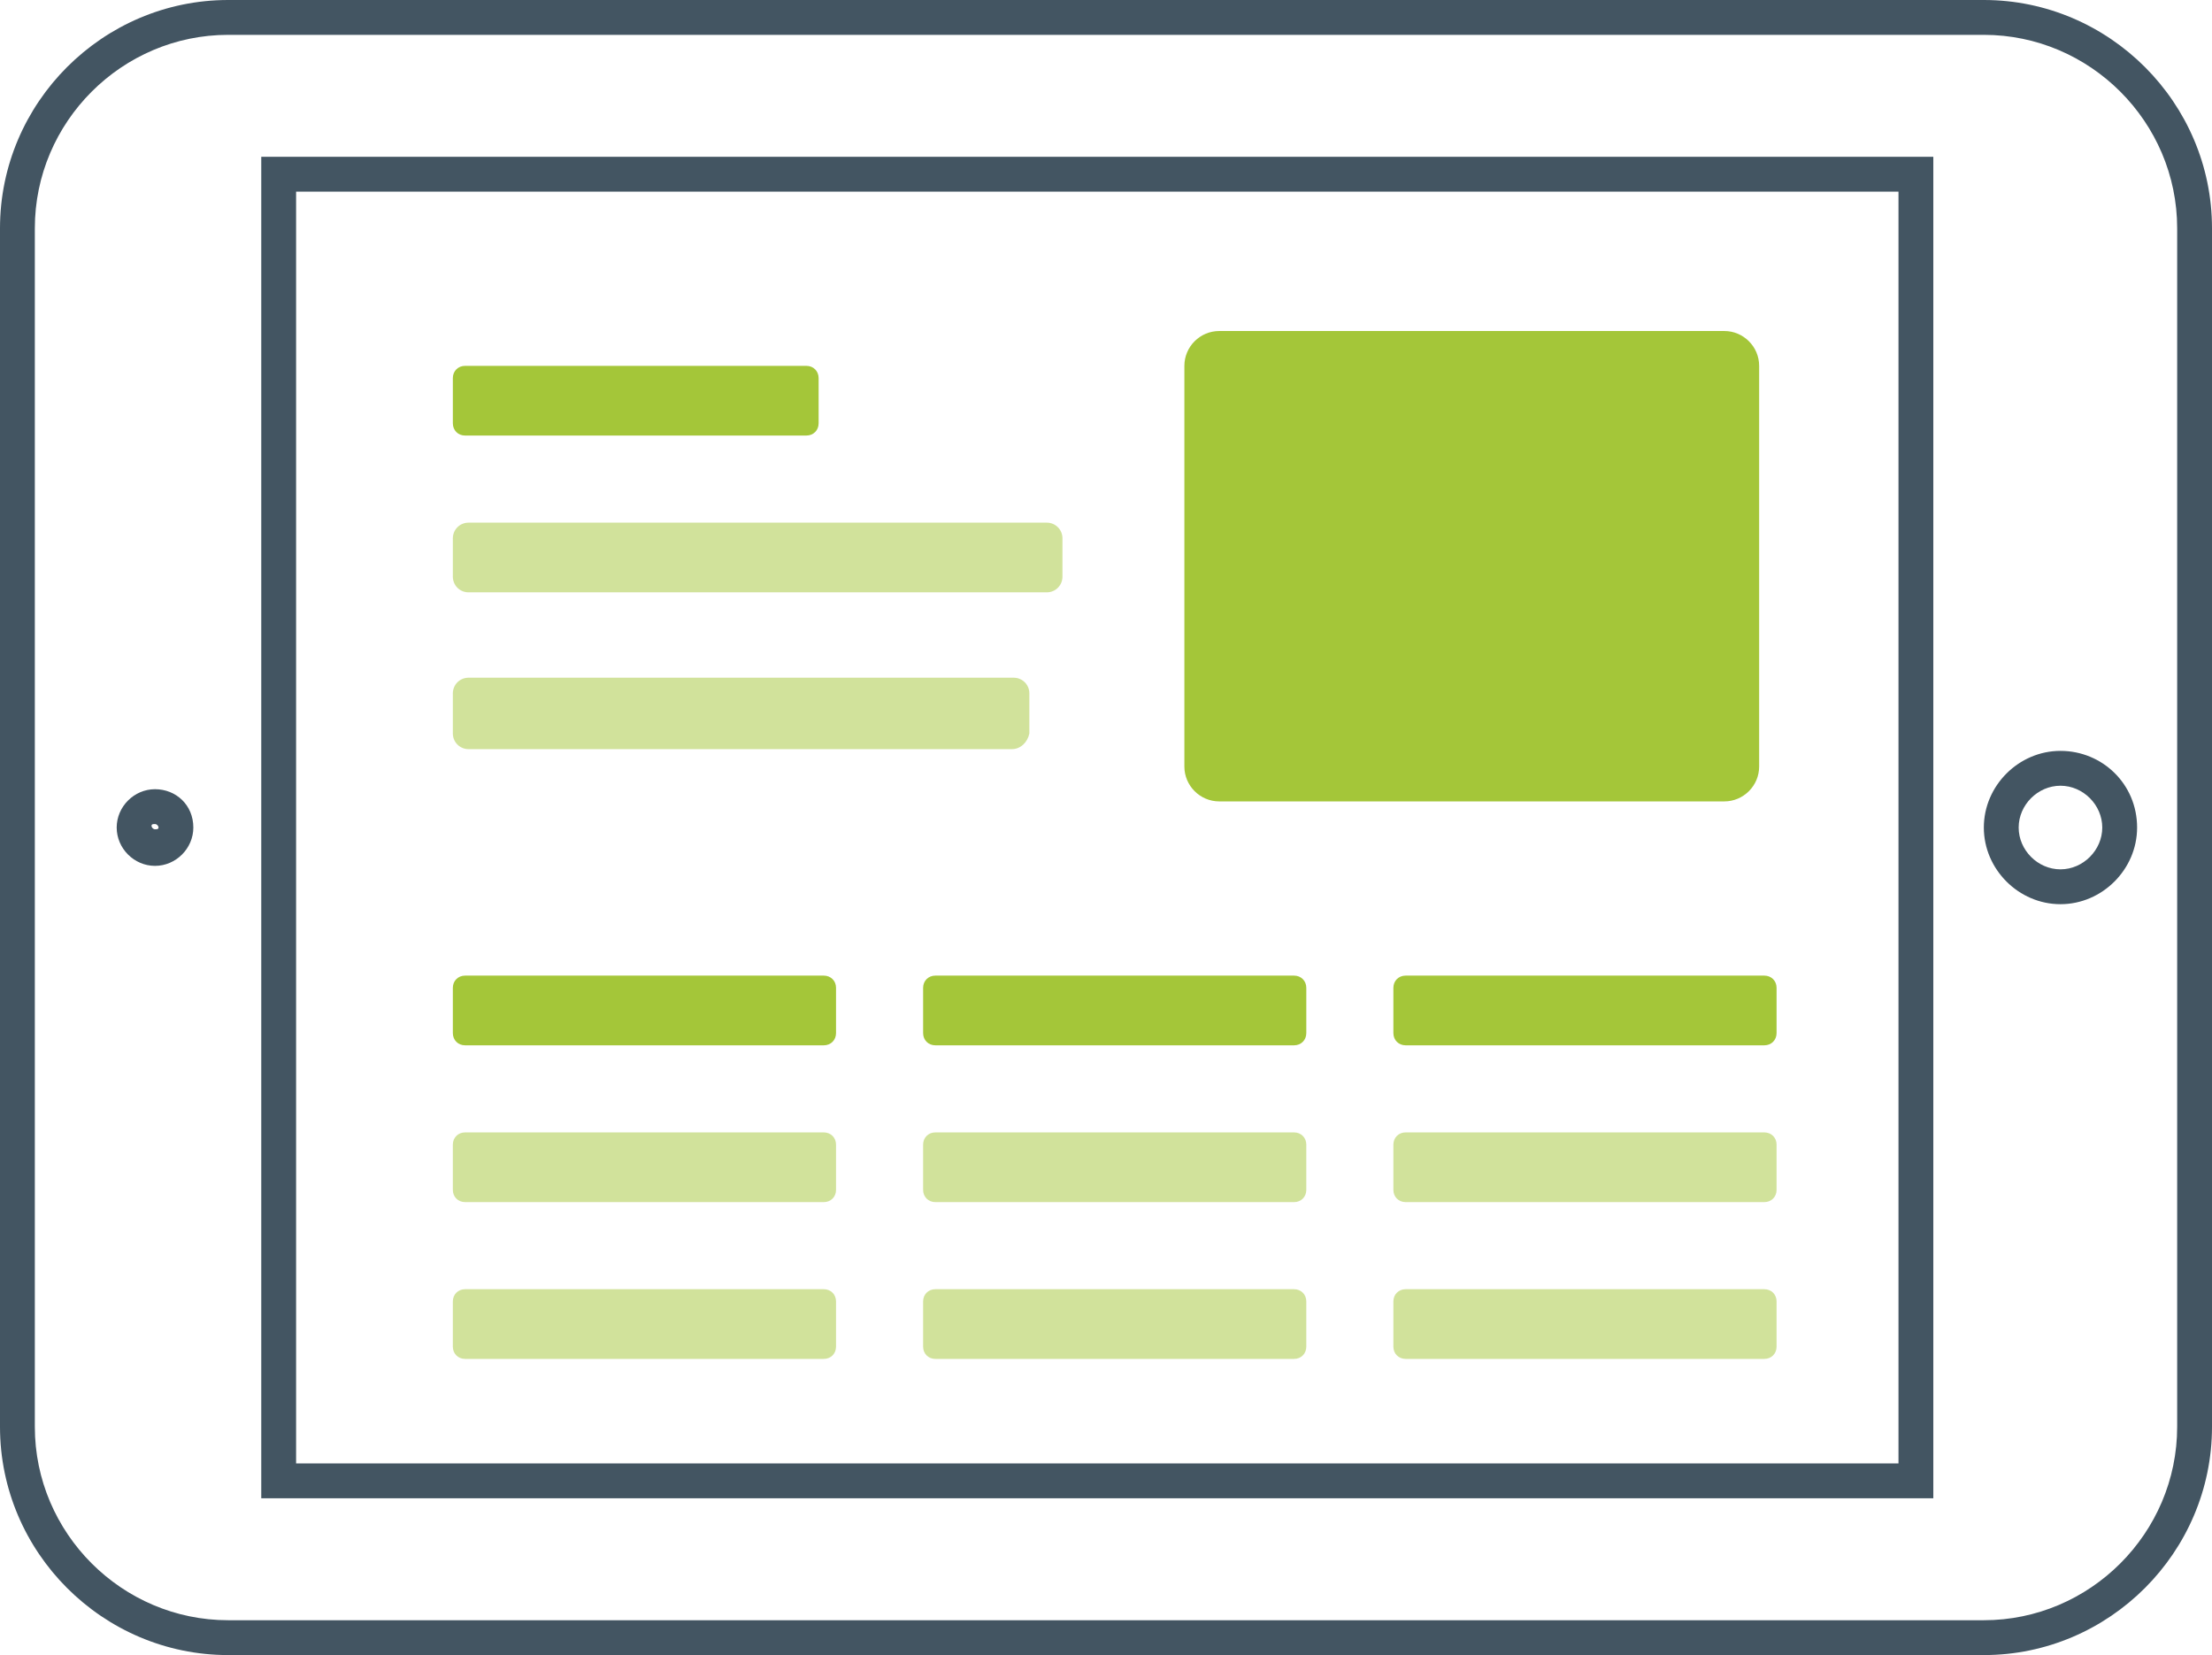
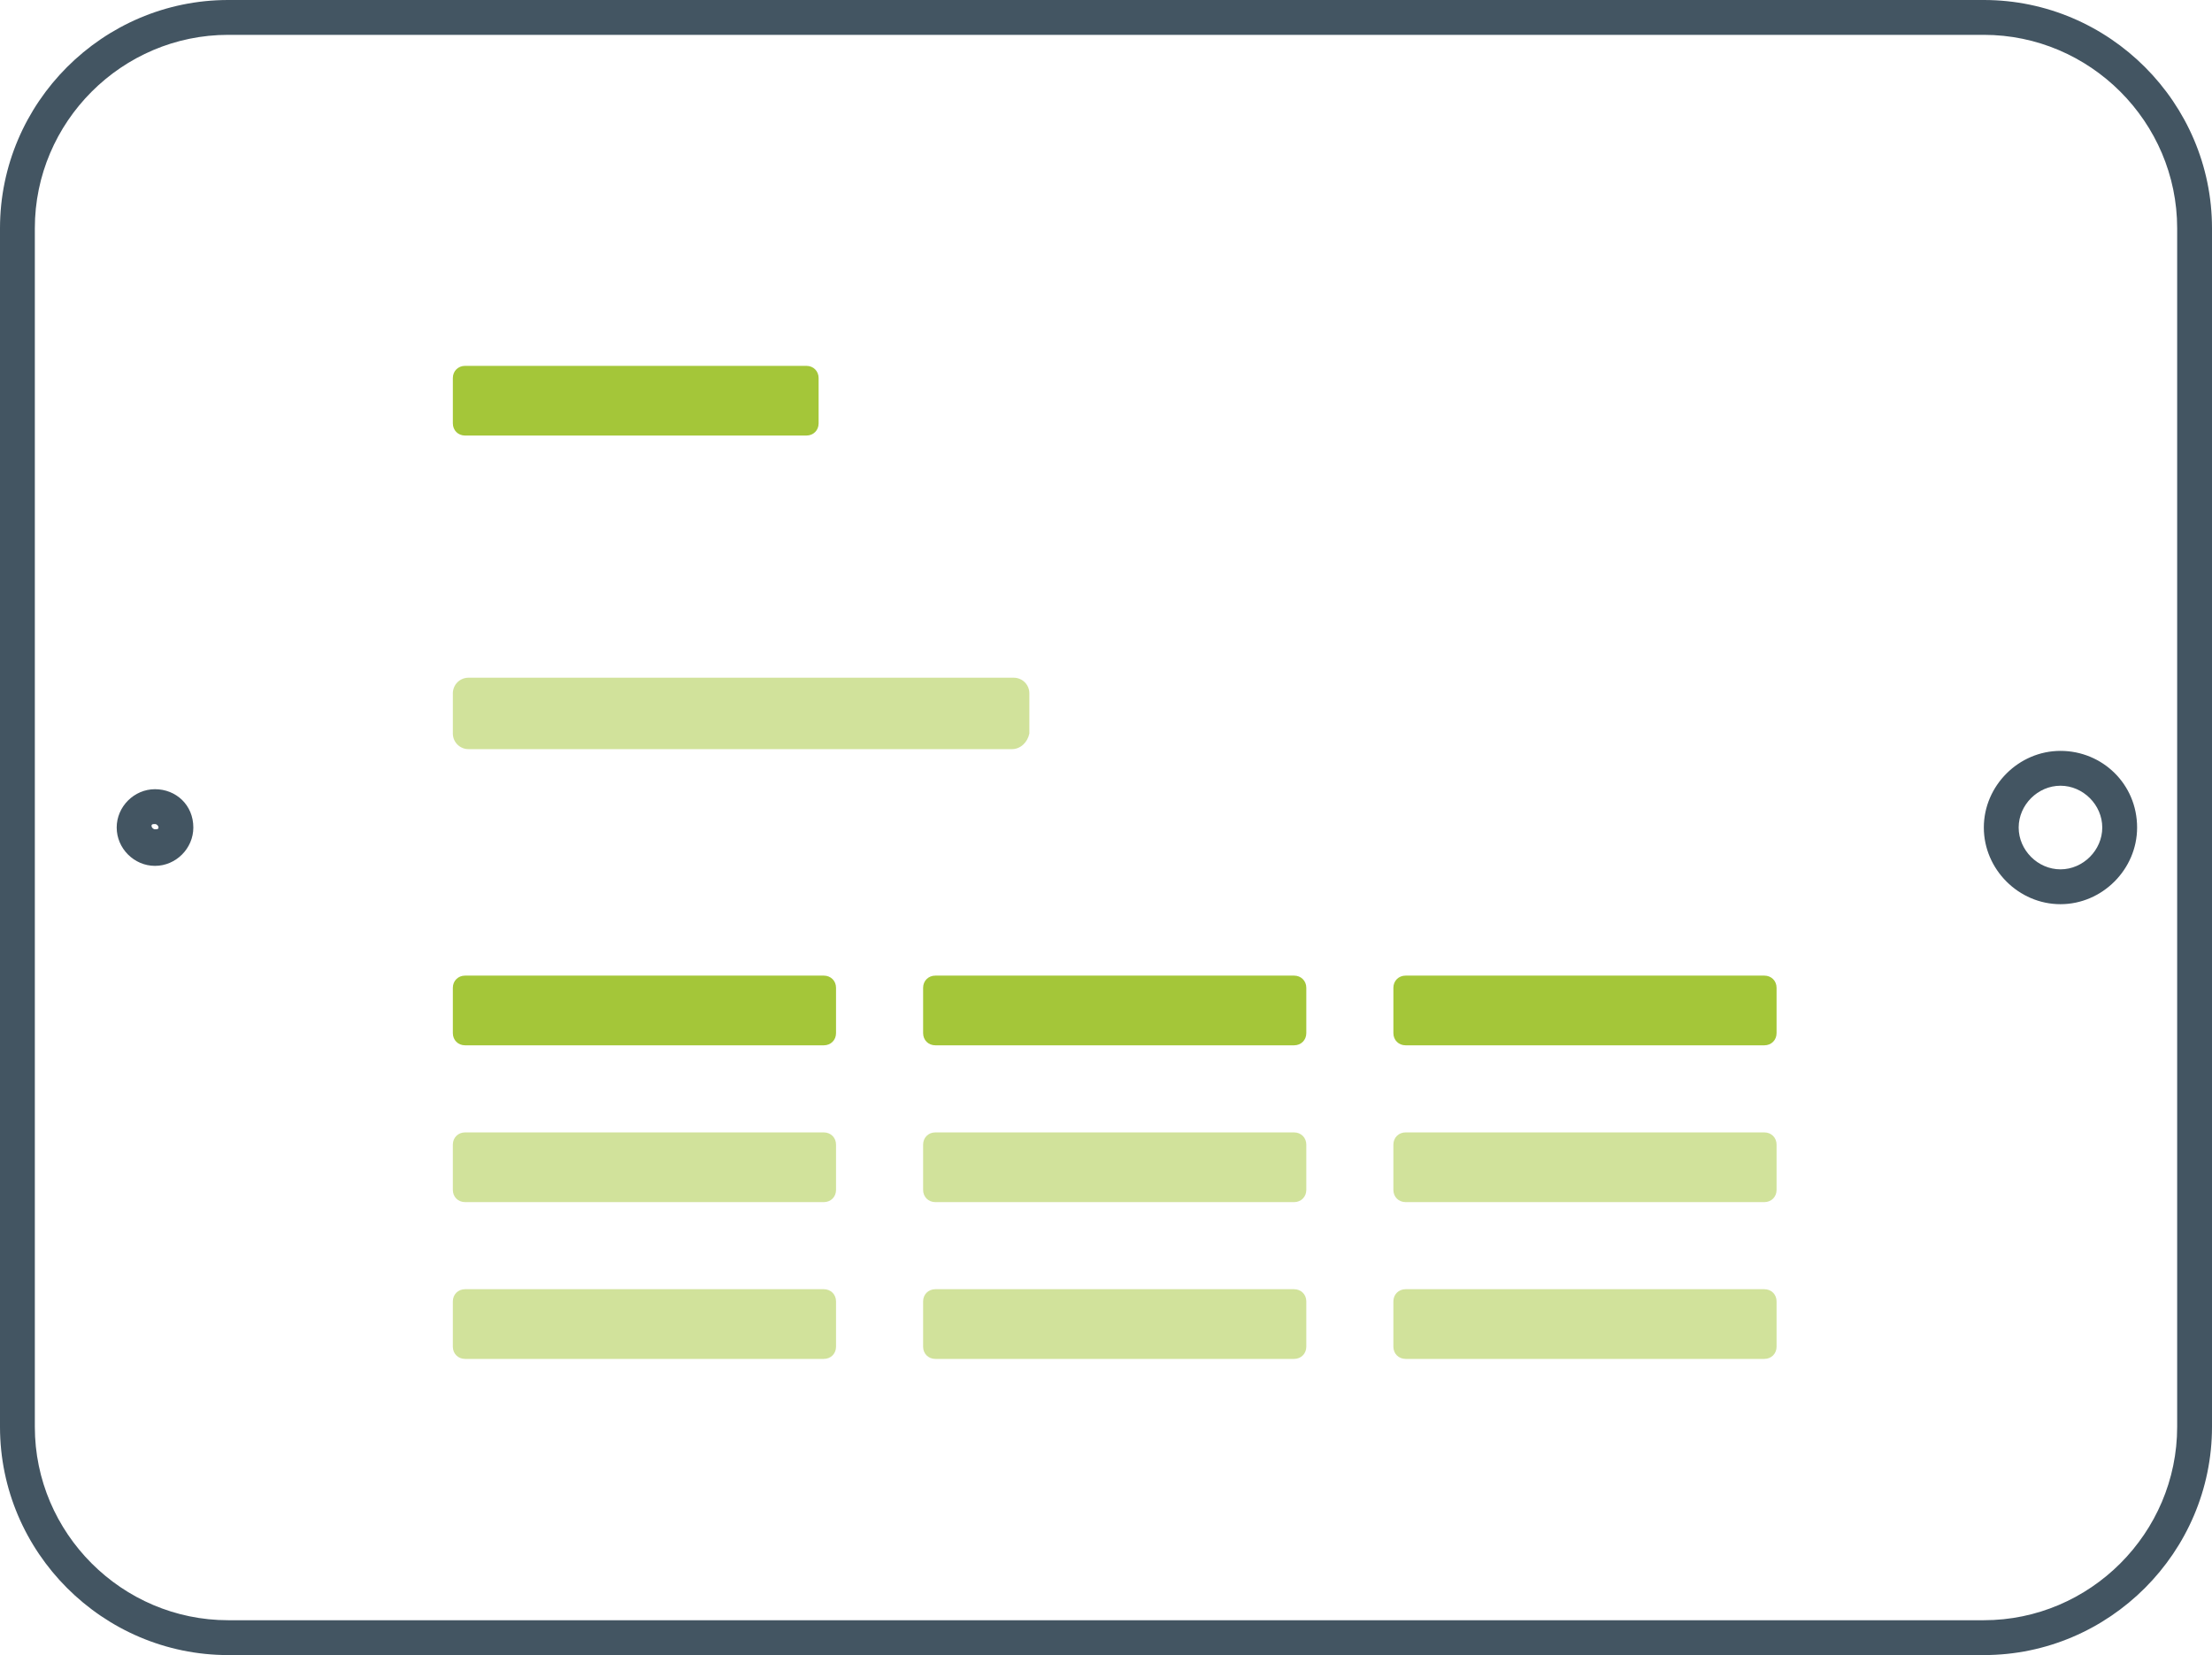
<svg xmlns="http://www.w3.org/2000/svg" version="1.1" id="Layer_1" x="0px" y="0px" viewBox="-37 -28 127 95" style="enable-background:new -37 -28 127 95;" xml:space="preserve">
  <style type="text/css">
	.st0{fill:#A4C639;}
	.st1{opacity:0.5;fill:#A4C639;enable-background:new    ;}
	.st2{fill:#435562;}
</style>
  <g>
-     <path id="XMLID_2123_" class="st0" d="M62,18H33c-1.1,0-2-0.9-2-2V-7c0-1.1,0.9-2,2-2h29c1.1,0,2,0.9,2,2v23C64,17.1,63.1,18,62,18   z" />
    <path id="XMLID_2060_" class="st0" d="M9.3-3h-19.6C-10.7-3-11-3.3-11-3.7v-2.6c0-0.4,0.3-0.7,0.7-0.7H9.3C9.7-7,10-6.7,10-6.3v2.6   C10-3.3,9.7-3,9.3-3z" />
    <path id="XMLID_2057_" class="st0" d="M10.3,32h-20.6c-0.4,0-0.7-0.3-0.7-0.7v-2.6c0-0.4,0.3-0.7,0.7-0.7h20.6   c0.4,0,0.7,0.3,0.7,0.7v2.6C11,31.7,10.7,32,10.3,32z" />
    <path id="XMLID_2054_" class="st0" d="M37.3,32H16.7c-0.4,0-0.7-0.3-0.7-0.7v-2.6c0-0.4,0.3-0.7,0.7-0.7h20.6   c0.4,0,0.7,0.3,0.7,0.7v2.6C38,31.7,37.7,32,37.3,32z" />
    <path id="XMLID_2051_" class="st0" d="M64.3,32H43.7c-0.4,0-0.7-0.3-0.7-0.7v-2.6c0-0.4,0.3-0.7,0.7-0.7h20.6   c0.4,0,0.7,0.3,0.7,0.7v2.6C65,31.7,64.7,32,64.3,32z" />
-     <path id="XMLID_2048_" class="st1" d="M23.1,6h-33.2C-10.6,6-11,5.6-11,5.1V2.9c0-0.5,0.4-0.9,0.9-0.9h33.2C23.6,2,24,2.4,24,2.9   v2.2C24,5.6,23.6,6,23.1,6z" />
    <path id="XMLID_2045_" class="st1" d="M21.1,15h-31.2c-0.5,0-0.9-0.4-0.9-0.9v-2.3c0-0.5,0.4-0.9,0.9-0.9h31.3   c0.5,0,0.9,0.4,0.9,0.9v2.3C22,14.6,21.6,15,21.1,15z" />
    <path id="XMLID_2042_" class="st1" d="M10.3,41h-20.6c-0.4,0-0.7-0.3-0.7-0.7v-2.6c0-0.4,0.3-0.7,0.7-0.7h20.6   c0.4,0,0.7,0.3,0.7,0.7v2.6C11,40.7,10.7,41,10.3,41z" />
    <path id="XMLID_2041_" class="st1" d="M37.3,41H16.7c-0.4,0-0.7-0.3-0.7-0.7v-2.6c0-0.4,0.3-0.7,0.7-0.7h20.6   c0.4,0,0.7,0.3,0.7,0.7v2.6C38,40.7,37.7,41,37.3,41z" />
    <path id="XMLID_2038_" class="st1" d="M64.3,41H43.7c-0.4,0-0.7-0.3-0.7-0.7v-2.6c0-0.4,0.3-0.7,0.7-0.7h20.6   c0.4,0,0.7,0.3,0.7,0.7v2.6C65,40.7,64.7,41,64.3,41z" />
    <path id="XMLID_2023_" class="st1" d="M10.3,50h-20.6c-0.4,0-0.7-0.3-0.7-0.7v-2.6c0-0.4,0.3-0.7,0.7-0.7h20.6   c0.4,0,0.7,0.3,0.7,0.7v2.6C11,49.7,10.7,50,10.3,50z" />
    <path id="XMLID_2011_" class="st1" d="M37.3,50H16.7c-0.4,0-0.7-0.3-0.7-0.7v-2.6c0-0.4,0.3-0.7,0.7-0.7h20.6   c0.4,0,0.7,0.3,0.7,0.7v2.6C38,49.7,37.7,50,37.3,50z" />
    <path id="XMLID_2010_" class="st1" d="M64.3,50H43.7c-0.4,0-0.7-0.3-0.7-0.7v-2.6c0-0.4,0.3-0.7,0.7-0.7h20.6   c0.4,0,0.7,0.3,0.7,0.7v2.6C65,49.7,64.7,50,64.3,50z" />
  </g>
  <g>
    <g id="XMLID_1330_">
      <g id="XMLID_1774_">
        <path class="st2" d="M76.9-26C83-26,88-21,88-14.9v68.8C88,60,83,65,76.9,65H-23.9C-30,65-35,60-35,53.9v-68.8     C-35-21-30-26-23.9-26H76.9 M76.9-28H-23.9C-31.1-28-37-22.1-37-14.9v68.8c0,7.2,5.9,13.1,13.1,13.1H76.9     C84.1,67,90,61.1,90,53.9v-68.8C90-22.1,84.1-28,76.9-28L76.9-28z" />
      </g>
      <g id="XMLID_1560_">
-         <path class="st2" d="M72-17v73h-92v-73H72 M74-19h-96v77h96V-19L74-19z" />
-       </g>
+         </g>
      <g id="XMLID_1497_">
        <g id="XMLID_1558_">
          <path class="st2" d="M-28.1,19.3c0.1,0,0.2,0.1,0.2,0.2s-0.1,0.1-0.2,0.1s-0.2-0.1-0.2-0.2S-28.2,19.3-28.1,19.3 M-28.1,17.3      c-1.2,0-2.2,1-2.2,2.2s1,2.2,2.2,2.2s2.2-1,2.2-2.2C-25.9,18.2-26.9,17.3-28.1,17.3L-28.1,17.3z" />
        </g>
      </g>
      <g id="XMLID_1331_">
        <path class="st2" d="M81.3,17.1c1.3,0,2.4,1.1,2.4,2.4s-1.1,2.4-2.4,2.4s-2.4-1.1-2.4-2.4S80,17.1,81.3,17.1 M81.3,15.1     c-2.4,0-4.4,2-4.4,4.4s2,4.4,4.4,4.4s4.4-2,4.4-4.4C85.7,17,83.7,15.1,81.3,15.1L81.3,15.1z" />
      </g>
    </g>
  </g>
</svg>